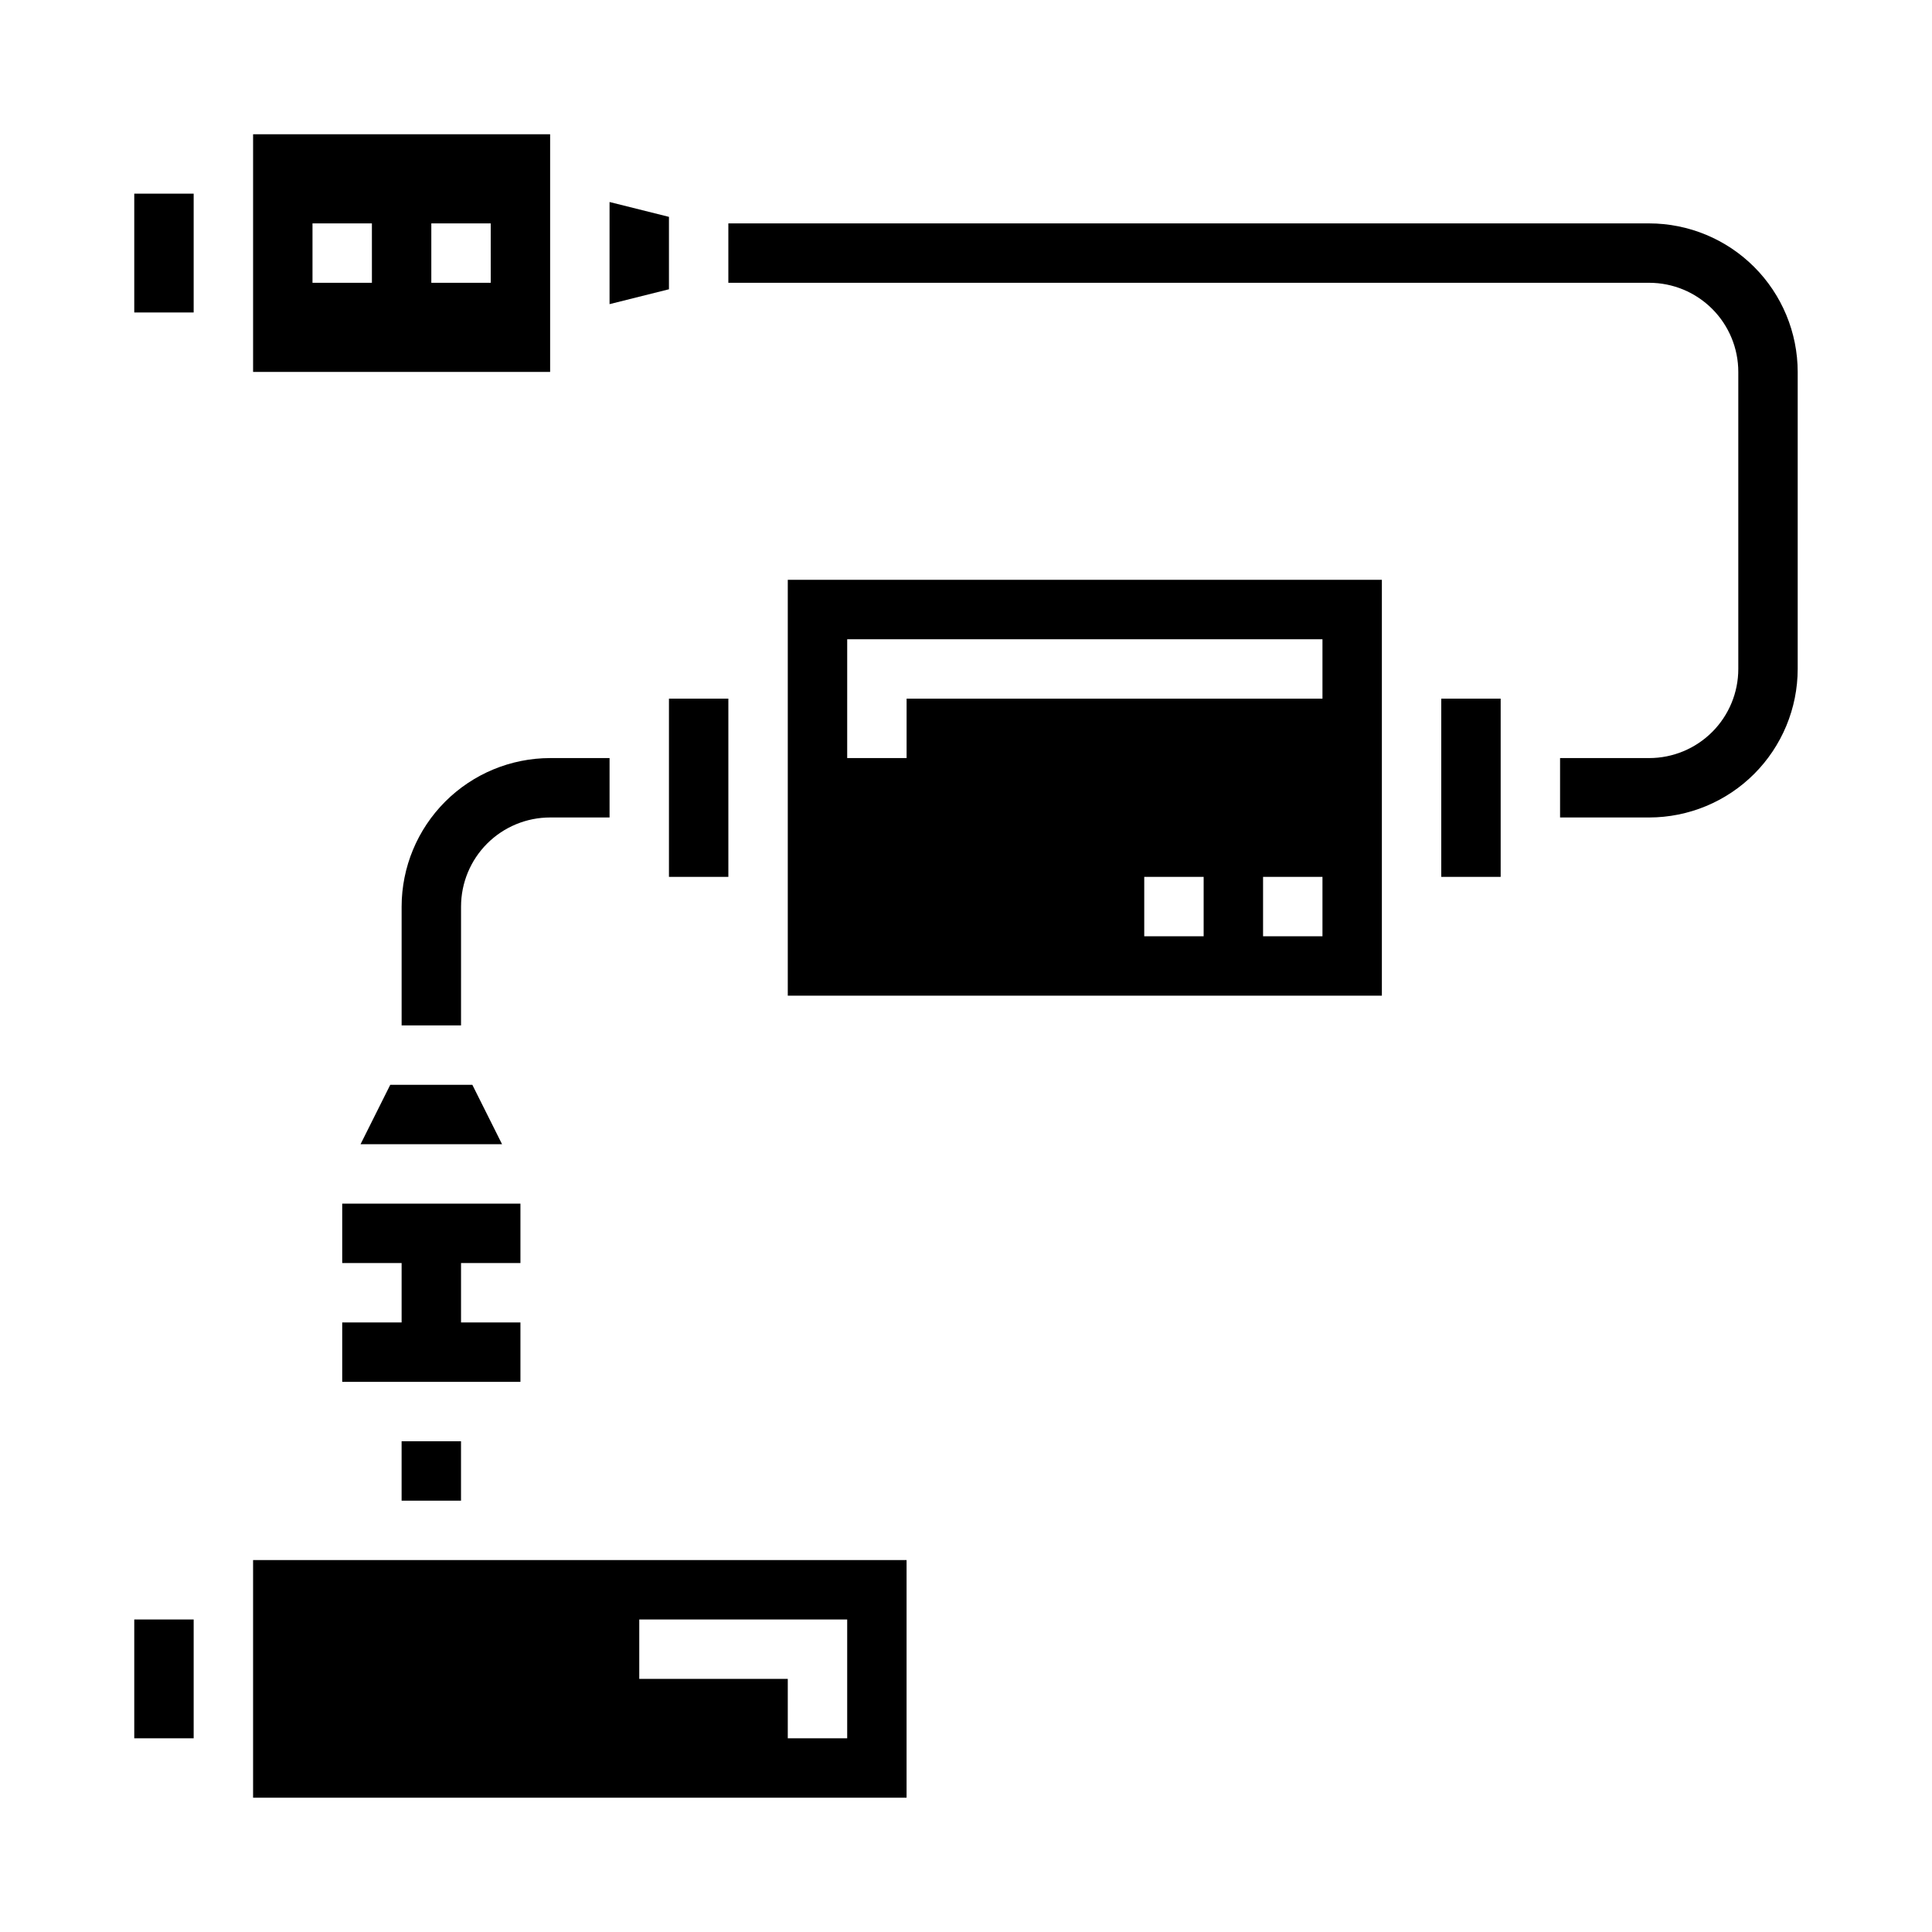
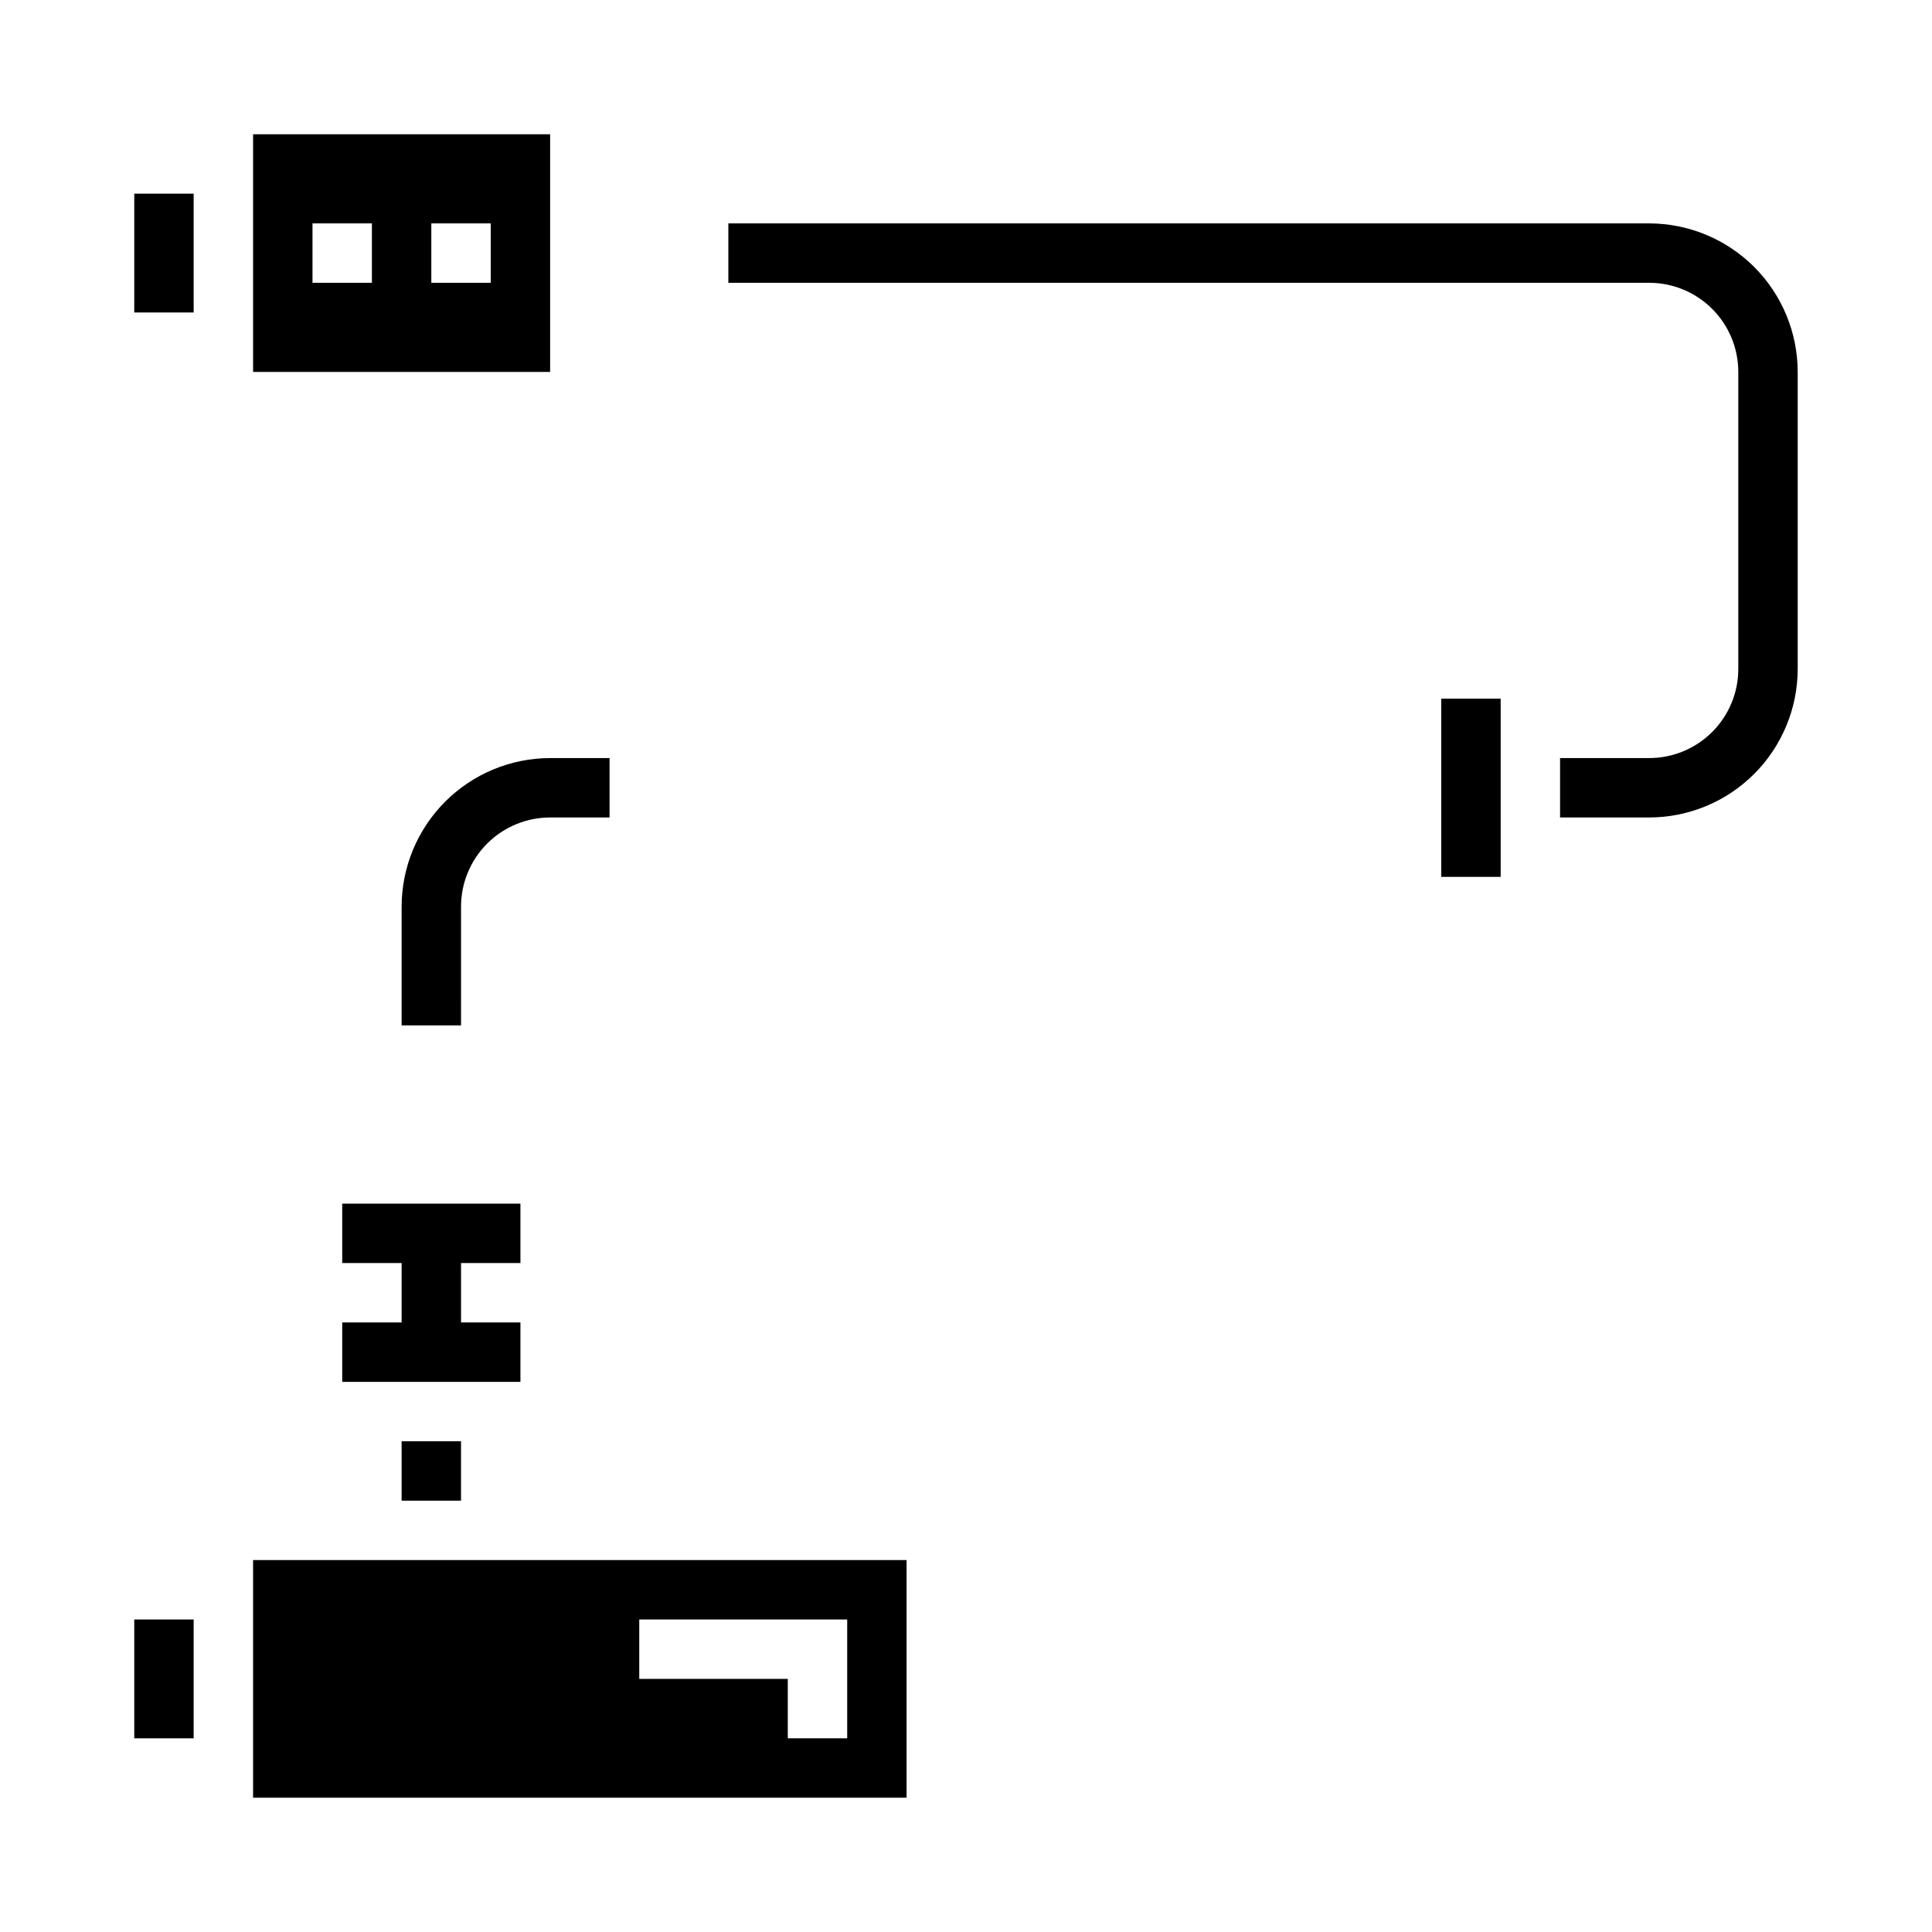
<svg xmlns="http://www.w3.org/2000/svg" fill="#000000" width="800px" height="800px" version="1.1" viewBox="144 144 512 512">
  <g>
    <path d="m250.43 525.95h15.742v15.742h-15.742z" />
    <path d="m305.54 360.64v-15.742h-15.746c-10.434 0.012-20.438 4.164-27.816 11.543s-11.531 17.383-11.543 27.816v31.488h15.742l0.004-31.488c0-6.262 2.488-12.27 6.914-16.699 4.43-4.43 10.438-6.918 16.699-6.918z" />
-     <path d="m247.42 431.49-7.871 15.742h37.504l-7.875-15.742z" />
    <path d="m289.79 179.58h-78.719v62.977h78.719zm-47.23 39.359h-15.746v-15.742h15.742zm31.488 0h-15.746v-15.742h15.742z" />
    <path d="m179.58 573.18h15.742v31.488h-15.742z" />
-     <path d="m321.28 201.47-15.742-3.934v27.062l15.742-3.938z" />
-     <path d="m321.28 329.15h15.742v47.23h-15.742z" />
    <path d="m281.92 478.72v-15.742h-47.23v15.742h15.742v15.742h-15.742v15.746h47.23v-15.746h-15.742v-15.742z" />
    <path d="m581.05 203.2h-244.03v15.742h244.03c6.266 0 12.27 2.488 16.699 6.918 4.43 4.43 6.918 10.434 6.918 16.699v78.719c0 6.266-2.488 12.27-6.918 16.699-4.43 4.43-10.434 6.918-16.699 6.918h-23.617v15.742h23.617c10.434-0.012 20.441-4.16 27.82-11.539 7.375-7.379 11.527-17.383 11.539-27.82v-78.719c-0.012-10.438-4.164-20.441-11.539-27.82-7.379-7.379-17.387-11.527-27.82-11.539z" />
    <path d="m211.07 620.41h173.18v-62.977h-173.18zm102.34-47.23h55.105v31.488h-15.746v-15.746h-39.359z" />
    <path d="m179.58 195.32h15.742v31.488h-15.742z" />
-     <path d="m352.77 407.87h157.44v-110.21h-157.44zm110.21-15.742-15.742-0.004v-15.742h15.742zm31.488 0-15.742-0.004v-15.742h15.742zm-125.95-78.723h125.95v15.742h-110.21v15.742l-15.742 0.004z" />
    <path d="m525.95 329.15h15.742v47.23h-15.742z" />
  </g>
</svg>